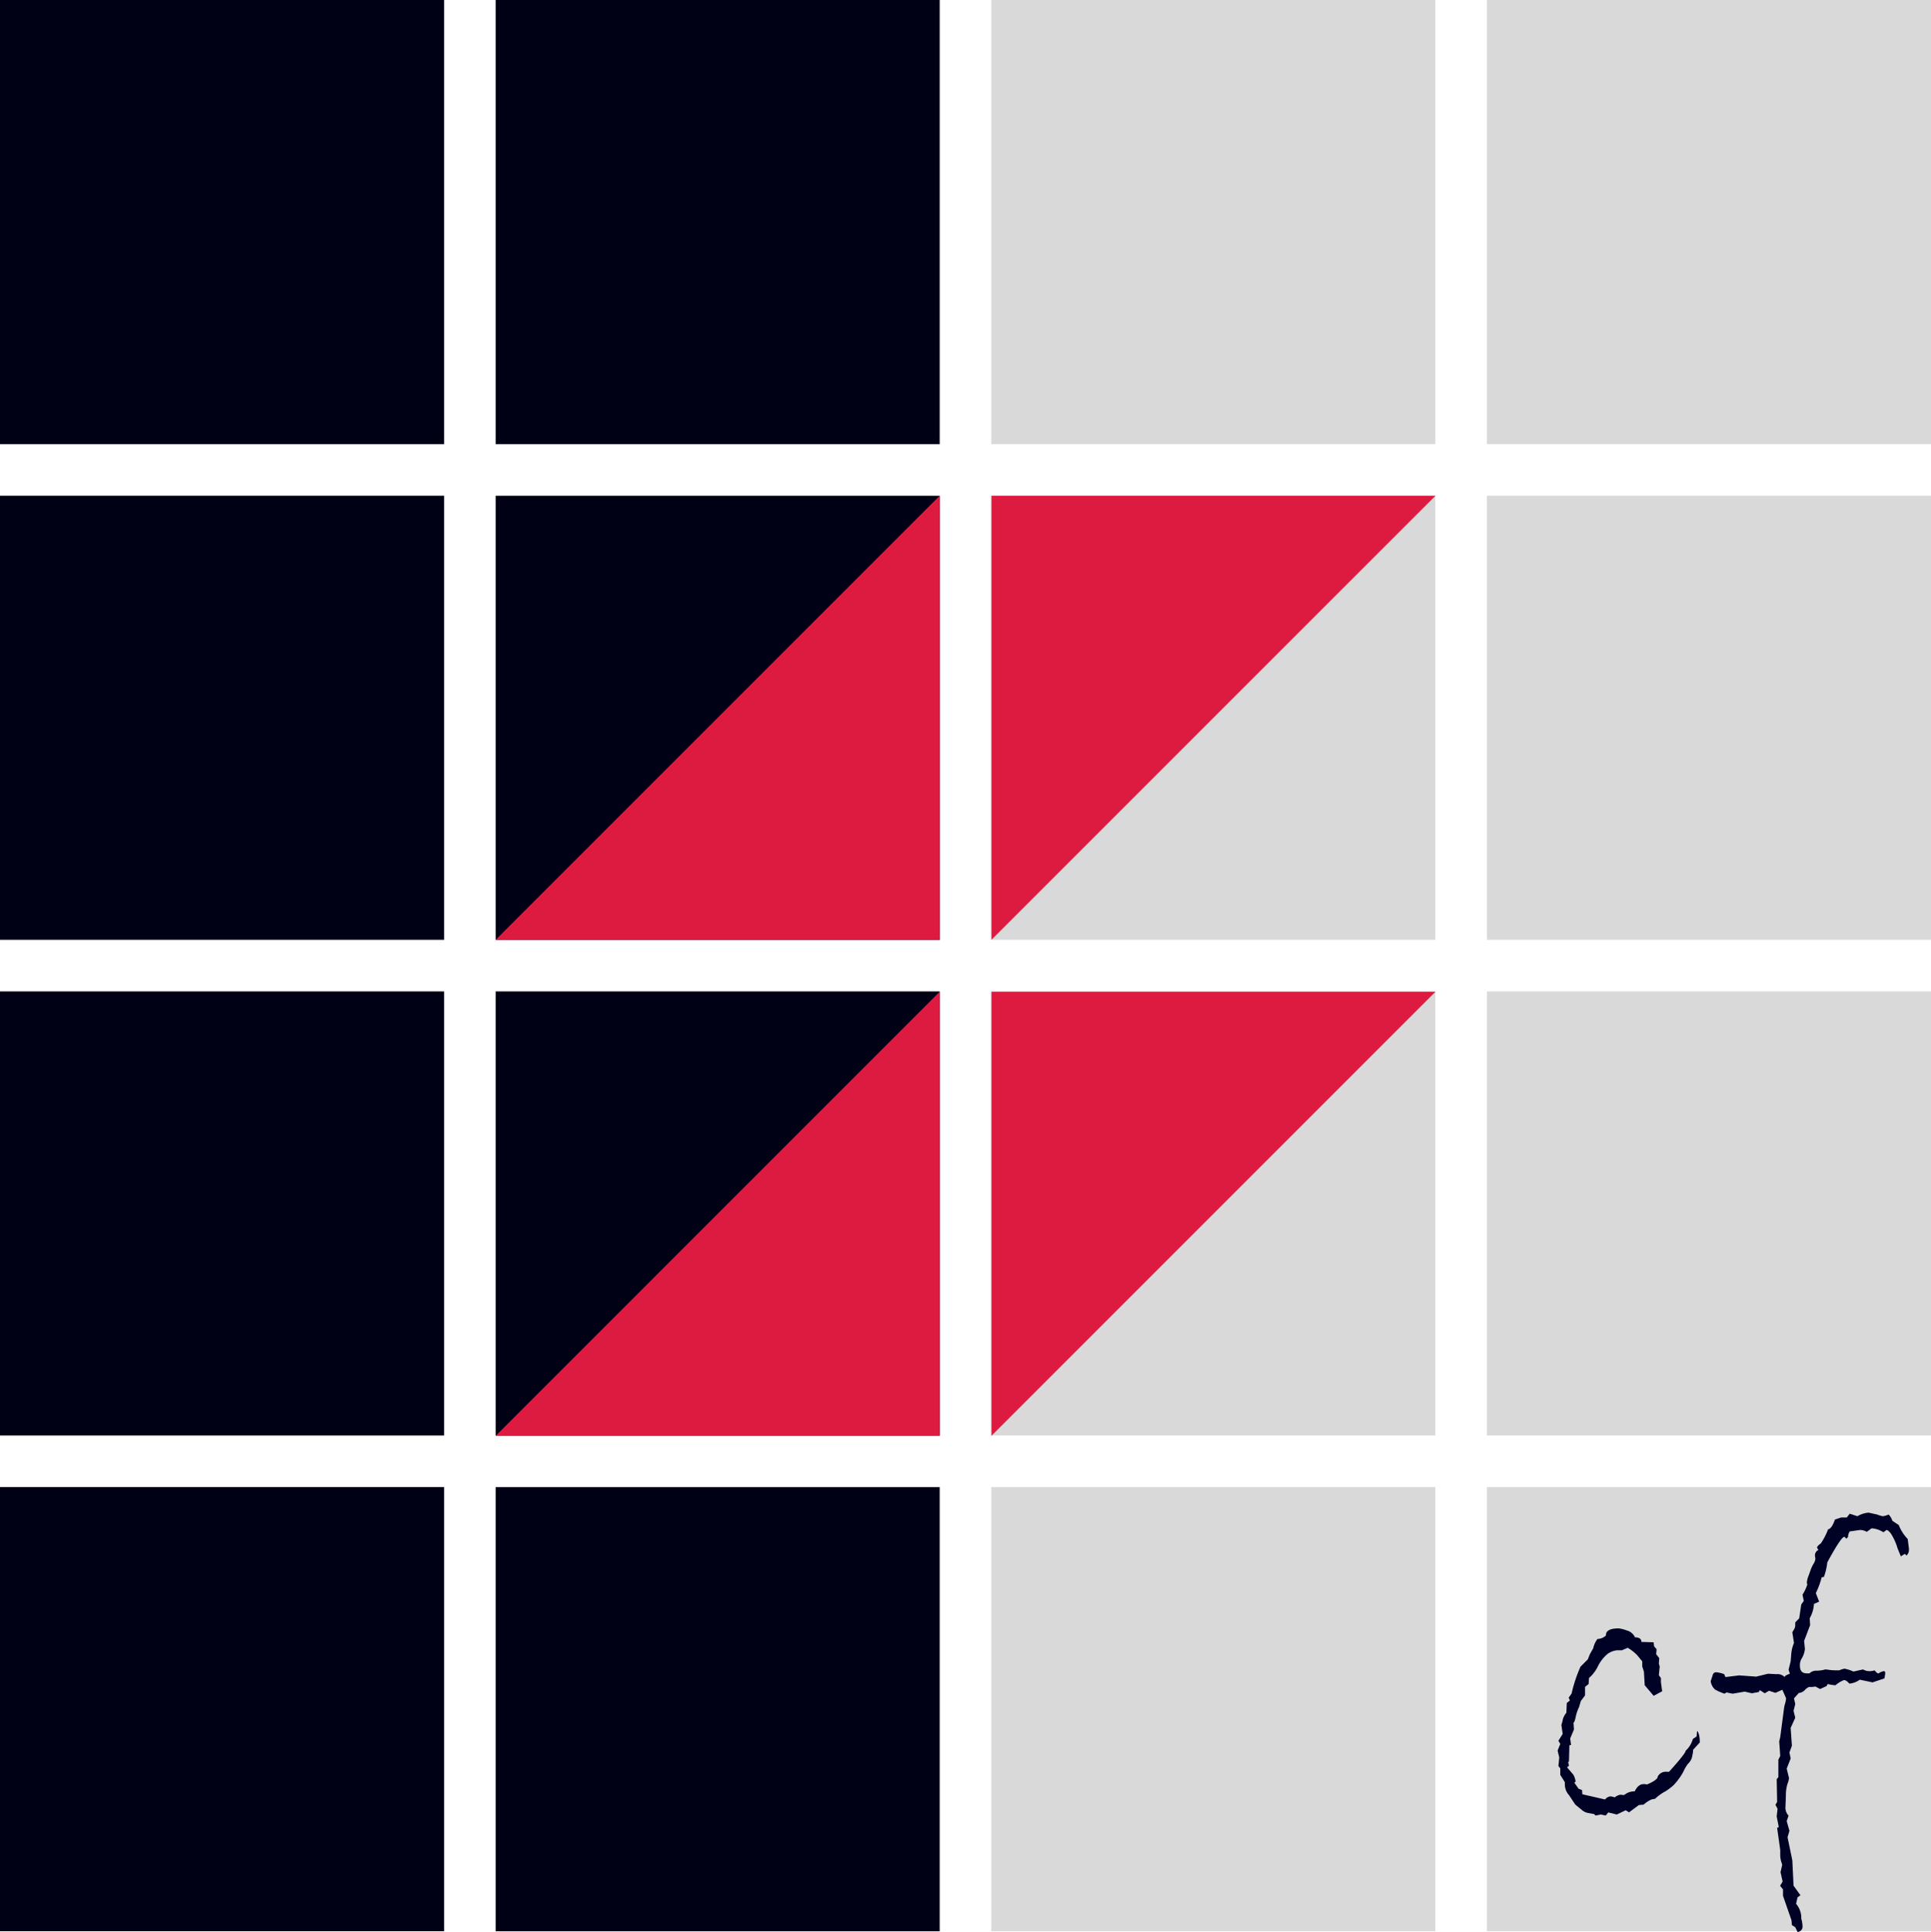
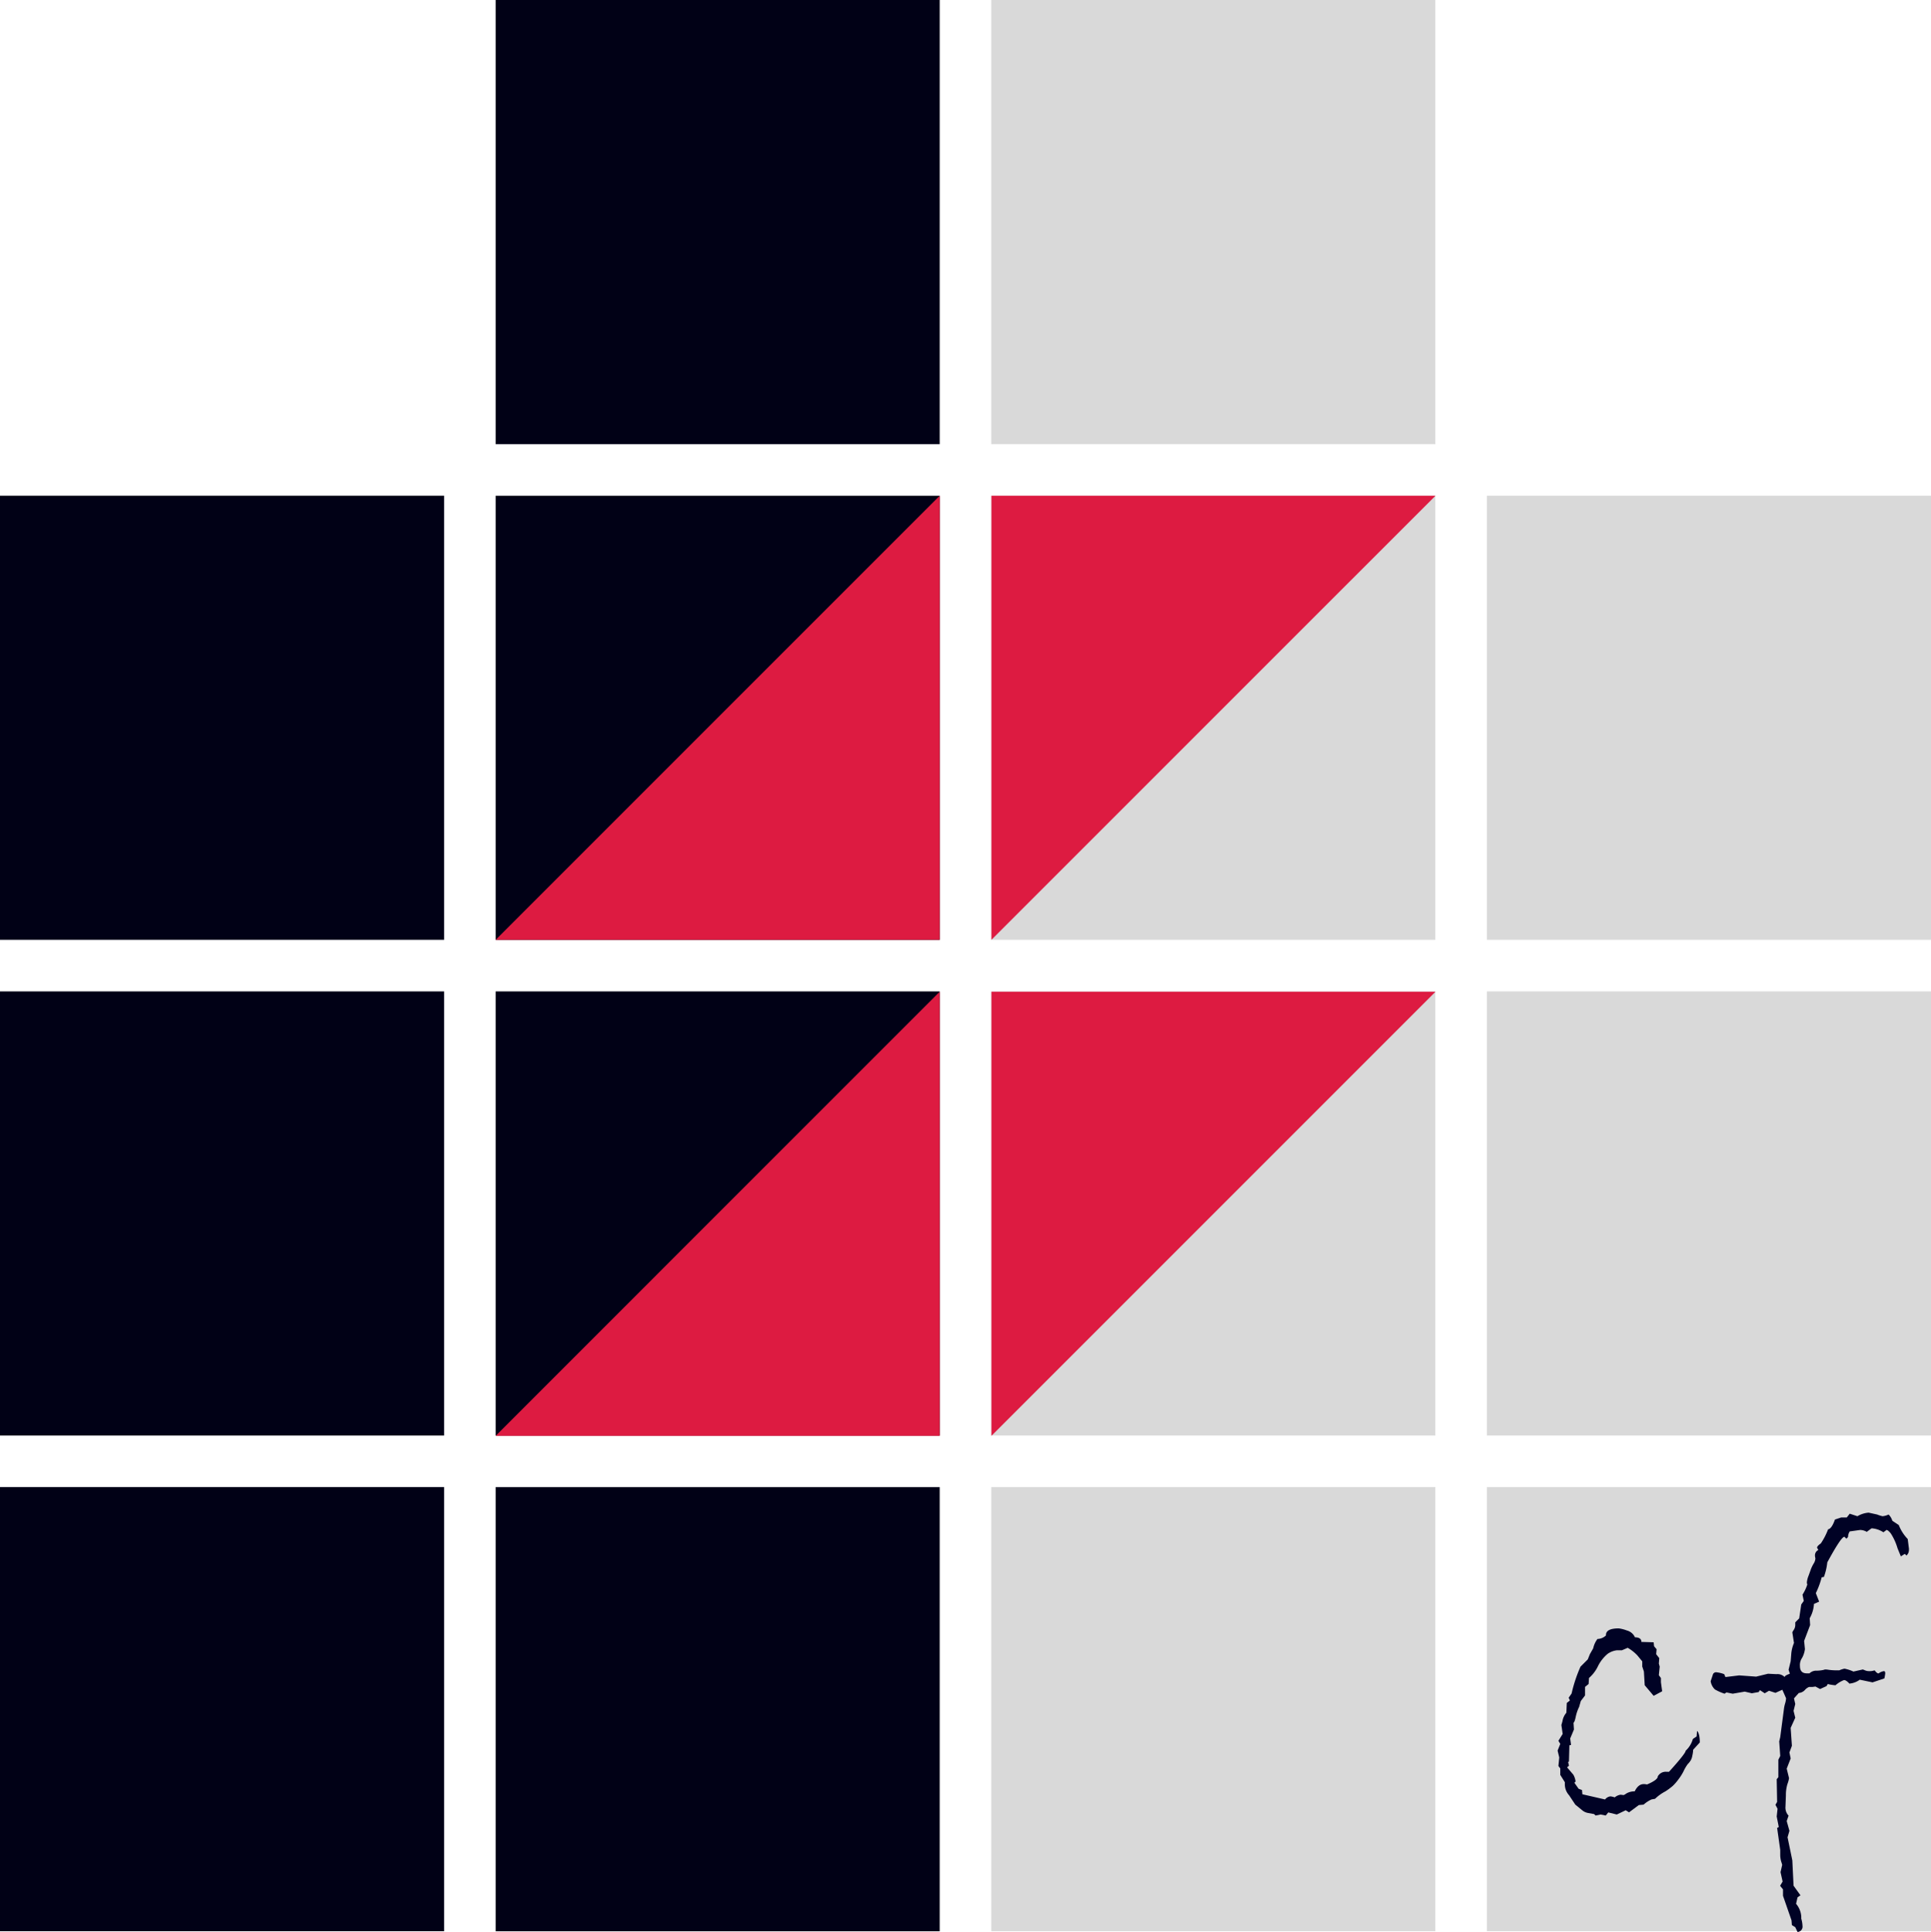
<svg xmlns="http://www.w3.org/2000/svg" viewBox="0 0 453.54 453.64">
  <defs>
    <style>.cls-1{fill:#010116;}.cls-2{fill:#d9d9d9;}.cls-3{fill:#dd1b41;fill-rule:evenodd;}.cls-4{fill:#000225;}
        </style>
  </defs>
  <title>Element 2</title>
  <g id="Ebene_2" data-name="Ebene 2">
    <g id="Ebene_4" data-name="Ebene 4">
-       <rect class="cls-1" width="104.3" height="104.3" />
      <rect class="cls-1" y="116.41" width="104.3" height="104.3" />
      <rect class="cls-1" y="232.83" width="104.3" height="104.3" />
      <rect class="cls-1" y="349.24" width="104.3" height="104.3" />
      <rect class="cls-1" x="116.41" width="104.3" height="104.3" />
      <rect class="cls-1" x="116.41" y="116.42" width="104.3" height="104.3" />
      <rect class="cls-1" x="116.41" y="232.83" width="104.3" height="104.3" />
      <rect class="cls-1" x="116.41" y="349.25" width="104.3" height="104.3" />
      <rect class="cls-2" x="232.83" width="104.3" height="104.3" />
      <rect class="cls-2" x="232.83" y="116.41" width="104.3" height="104.3" />
      <rect class="cls-2" x="232.83" y="232.83" width="104.3" height="104.3" />
      <rect class="cls-2" x="232.83" y="349.24" width="104.3" height="104.3" />
-       <rect class="cls-2" x="349.24" width="104.3" height="104.3" />
      <rect class="cls-2" x="349.24" y="116.41" width="104.3" height="104.3" />
      <rect class="cls-2" x="349.24" y="232.83" width="104.3" height="104.3" />
      <rect class="cls-2" x="349.24" y="349.24" width="104.3" height="104.3" />
      <polygon class="cls-3" points="220.71 220.71 116.42 220.71 168.56 168.56 220.71 116.42 220.71 220.71" />
      <polygon class="cls-3" points="232.86 232.9 337.16 232.9 285.01 285.05 232.86 337.2 232.86 232.9" />
      <polygon class="cls-3" points="232.86 116.42 337.16 116.42 285.01 168.56 232.86 220.71 232.86 116.42" />
      <polygon class="cls-3" points="220.71 337.2 116.42 337.2 168.56 285.05 220.71 232.9 220.71 337.2" />
      <path class="cls-4" d="M399.24,409.21l-1.56,1.71a7.4,7.4,0,0,1-.19,1.37,3.64,3.64,0,0,1-.35,1.07,4.53,4.53,0,0,1-.73.93,9.51,9.51,0,0,0-1,1.71,11.67,11.67,0,0,1-1.17,1.85,11,11,0,0,1-1.36,1.57,14.87,14.87,0,0,1-1.71,1.27,10.6,10.6,0,0,0-2.44,1.75l-.83.15a7.26,7.26,0,0,0-1.86,1.22l-1.12.1-2.3,1.71-.78-.49-2.1,1-2-.49-.59.73-1.22-.24-1.17.24-.34-.34-1.37-.25a2.94,2.94,0,0,1-1.41-.63L370,423.81l-1.46-2.2a3.84,3.84,0,0,1-1-2.68v-.39l-1.07-1.71v-1.52l-.44-.58.2-2-.39-1.61.63-1.57-.44-.73,1-1.61-.3-2.1.25-.88a4,4,0,0,1,.92-2l.1-2.3.73-.58-.29-.64.69-1a33.59,33.59,0,0,1,2.09-6.3l1.71-1.71.49-1.22.78-1.37a5.6,5.6,0,0,1,1-2.2,3,3,0,0,0,2-.83c-.06-1.1.93-1.66,3-1.66a8.46,8.46,0,0,1,1.9.49,2.87,2.87,0,0,1,1.91,1.61c1,0,1.51.36,1.51,1.08l2.88.09.1.93.59.69-.1,1.17.73.93-.1,1.27.2.73-.2,2,.49.68v1l.29,2.1-2,1.07-2.1-2.49-.19-3.22-.39-1.17v-1.22l-1.17-1.42a9.78,9.78,0,0,0-2.25-1.76l-1.37.59h-1.22a4.76,4.76,0,0,0-2.12.83,8.92,8.92,0,0,0-2.27,2.9,8.48,8.48,0,0,1-2.1,2.76l-.1,1.42-.83.68v2l-1,1.32-.39,1.37a9.78,9.78,0,0,0-.8,2.34c-.18.85-.35,1.31-.52,1.37l.1,1.61-.88,2.1.2,1.52-.39.09-.1,3.81-.2.1.2.88-.44.39,1.46,1.71a4.43,4.43,0,0,1,.54,1.61l-.29.29,1,1.42.79.29.09,1,5.33,1.22a1.83,1.83,0,0,1,1.27-.73,4.63,4.63,0,0,1,1,.24,2.72,2.72,0,0,1,1.37-.63l.73.09a4.36,4.36,0,0,0,.68-.41,3.86,3.86,0,0,1,1.91-.47c.55-1.13,1.25-1.7,2.1-1.7a2.78,2.78,0,0,1,.78.09c1.69-.71,2.54-1.35,2.54-1.9a2.12,2.12,0,0,1,2.1-1.08H392c2.73-3,4-4.67,3.9-4.93a6,6,0,0,0,1.71-2.78l.88-.59.1-1.31C399,406.88,399.24,407.78,399.24,409.21Z" />
      <path class="cls-4" d="M448.36,364.05a1.76,1.76,0,0,1-.58,1.26l-.39-.39-.93.59-.78-1.9a13.24,13.24,0,0,0-1.59-3.5c-.44-.53-.77-.8-1-.8l-.73.54a5.71,5.71,0,0,0-2.78-.93l-1.13.83a3.19,3.19,0,0,0-1.56-.44l-2.44.34a2.41,2.41,0,0,0-.39,1.27q-.26.39-.39.39c-.07,0-.15-.06-.25-.19s-.18-.2-.24-.2q-.74,0-4,6a14.3,14.3,0,0,1-.79,3.41l-.53.1a19.21,19.21,0,0,1-1.37,3.71l.78,2-1.22.53a7.71,7.71,0,0,1-1,3.37l.1,1.61-1.41,3.71.19,1.91a5.72,5.72,0,0,1-.68,2.1,2.93,2.93,0,0,0-.49,1.9c0,1.14.54,1.71,1.61,1.71H425a2.28,2.28,0,0,1,1.51-.63h.39a8.34,8.34,0,0,0,1.51-.2c.1-.1.47-.1,1.1,0a13.78,13.78,0,0,0,1.69.12H432a6,6,0,0,1,1.22-.39,9.24,9.24,0,0,1,2.1.68l2.2-.49a4.38,4.38,0,0,1,.51.2,2.54,2.54,0,0,0,1,.19,3.5,3.5,0,0,0,1.27-.19c.36.49.67.73.93.73a2.66,2.66,0,0,1,1.27-.54c.19,0,.29.18.29.54a10.28,10.28,0,0,1-.2,1.17l-2.78.93-3-.63a4.78,4.78,0,0,1-2.44.92c-.49-.55-.91-.83-1.27-.83a6.8,6.8,0,0,0-2,1.22,10.51,10.51,0,0,1-1.81-.29l-.29.49-1.51.68-1.08-.58-.73.1h-.78a2.61,2.61,0,0,0-1,.73,2.14,2.14,0,0,1-1.41.68l-1.13,1.27.3,1.32-.4,1.61.4,1.61-1.08,2.39.29,4.2-.58,1.57.29,1.41-.93,2.39.54,2.2v.1a7.43,7.43,0,0,1-.37,1.32,8.82,8.82,0,0,0-.36,2.68l-.1,2.64a2.75,2.75,0,0,0,.73,2.1l-.44,1.27.64,2.29-.44,1.52,1.12,5.42.29,5.95,1.62,2.25-.69.49-.34,1.51a5.12,5.12,0,0,1,1.22,3v.49a6.64,6.64,0,0,1,.29,1.71,1.24,1.24,0,0,1-1.17,1.41l-.53-1.12-.79-.49-.09-1.12-2-5.76v-1.51l-.68-.84.59-1-.49-2.2.39-1.71a7,7,0,0,0-.22-.73,5.75,5.75,0,0,1-.24-1.68c0-.67,0-1,0-1.1l-.73-5.18.39-.19-.49-2.49.2-1.81-.49-.93.39-.68-.1-5.33.39-.48v-4.1l.44-.88-.24-3.42.24-1,.88-6.69a7.93,7.93,0,0,1,.27-1.24,5,5,0,0,0,.22-1.2s-.29-.7-.88-2l-1.61.73-1.52-.49-1,.59-1.13-.73-.29.44-1.61.29-1.66-.39-2.83.49-1.47-.3-.44.3a11.7,11.7,0,0,1-2.27-1,3.38,3.38,0,0,1-1-1.93l.49-1.47a.79.79,0,0,1,.88-.63,7.52,7.52,0,0,1,1.81.44l.29.68,3.22-.39,4,.29,2.78-.68,2,.1a2.33,2.33,0,0,1,1.91.68c0-.23.4-.49,1.22-.78l-.3-.93.49-2,.15-1.86a8.39,8.39,0,0,1,.63-2.44l-.39-2.49a3.73,3.73,0,0,1,.37-.63,2.14,2.14,0,0,0,.32-1.17V381l.92-.93.49-3.27.59-.83-.3-1.47a10.19,10.19,0,0,0,1.13-2.39,1.16,1.16,0,0,1-.1-.54,5.35,5.35,0,0,1,.39-1.51c.26-.72.45-1.24.56-1.56a8.61,8.61,0,0,1,.61-1.25,2.58,2.58,0,0,0,.44-1.24l-.1-.54v-.29a1.37,1.37,0,0,1,.79-1.17l-.3-.54c0-.26.3-.59.88-1a15.61,15.61,0,0,0,1.71-3.32c.55-.06,1.09-.83,1.61-2.29l1.47-.49h1.31l.69-.88,1.81.59a6.07,6.07,0,0,1,2.63-.84l2,.44a8.39,8.39,0,0,0,1.27.4,4.24,4.24,0,0,0,1.42-.4,3.46,3.46,0,0,1,.88,1.47l1.51,1a9.86,9.86,0,0,0,2.1,3.28l.29,2.24Z" />
    </g>
  </g>
</svg>